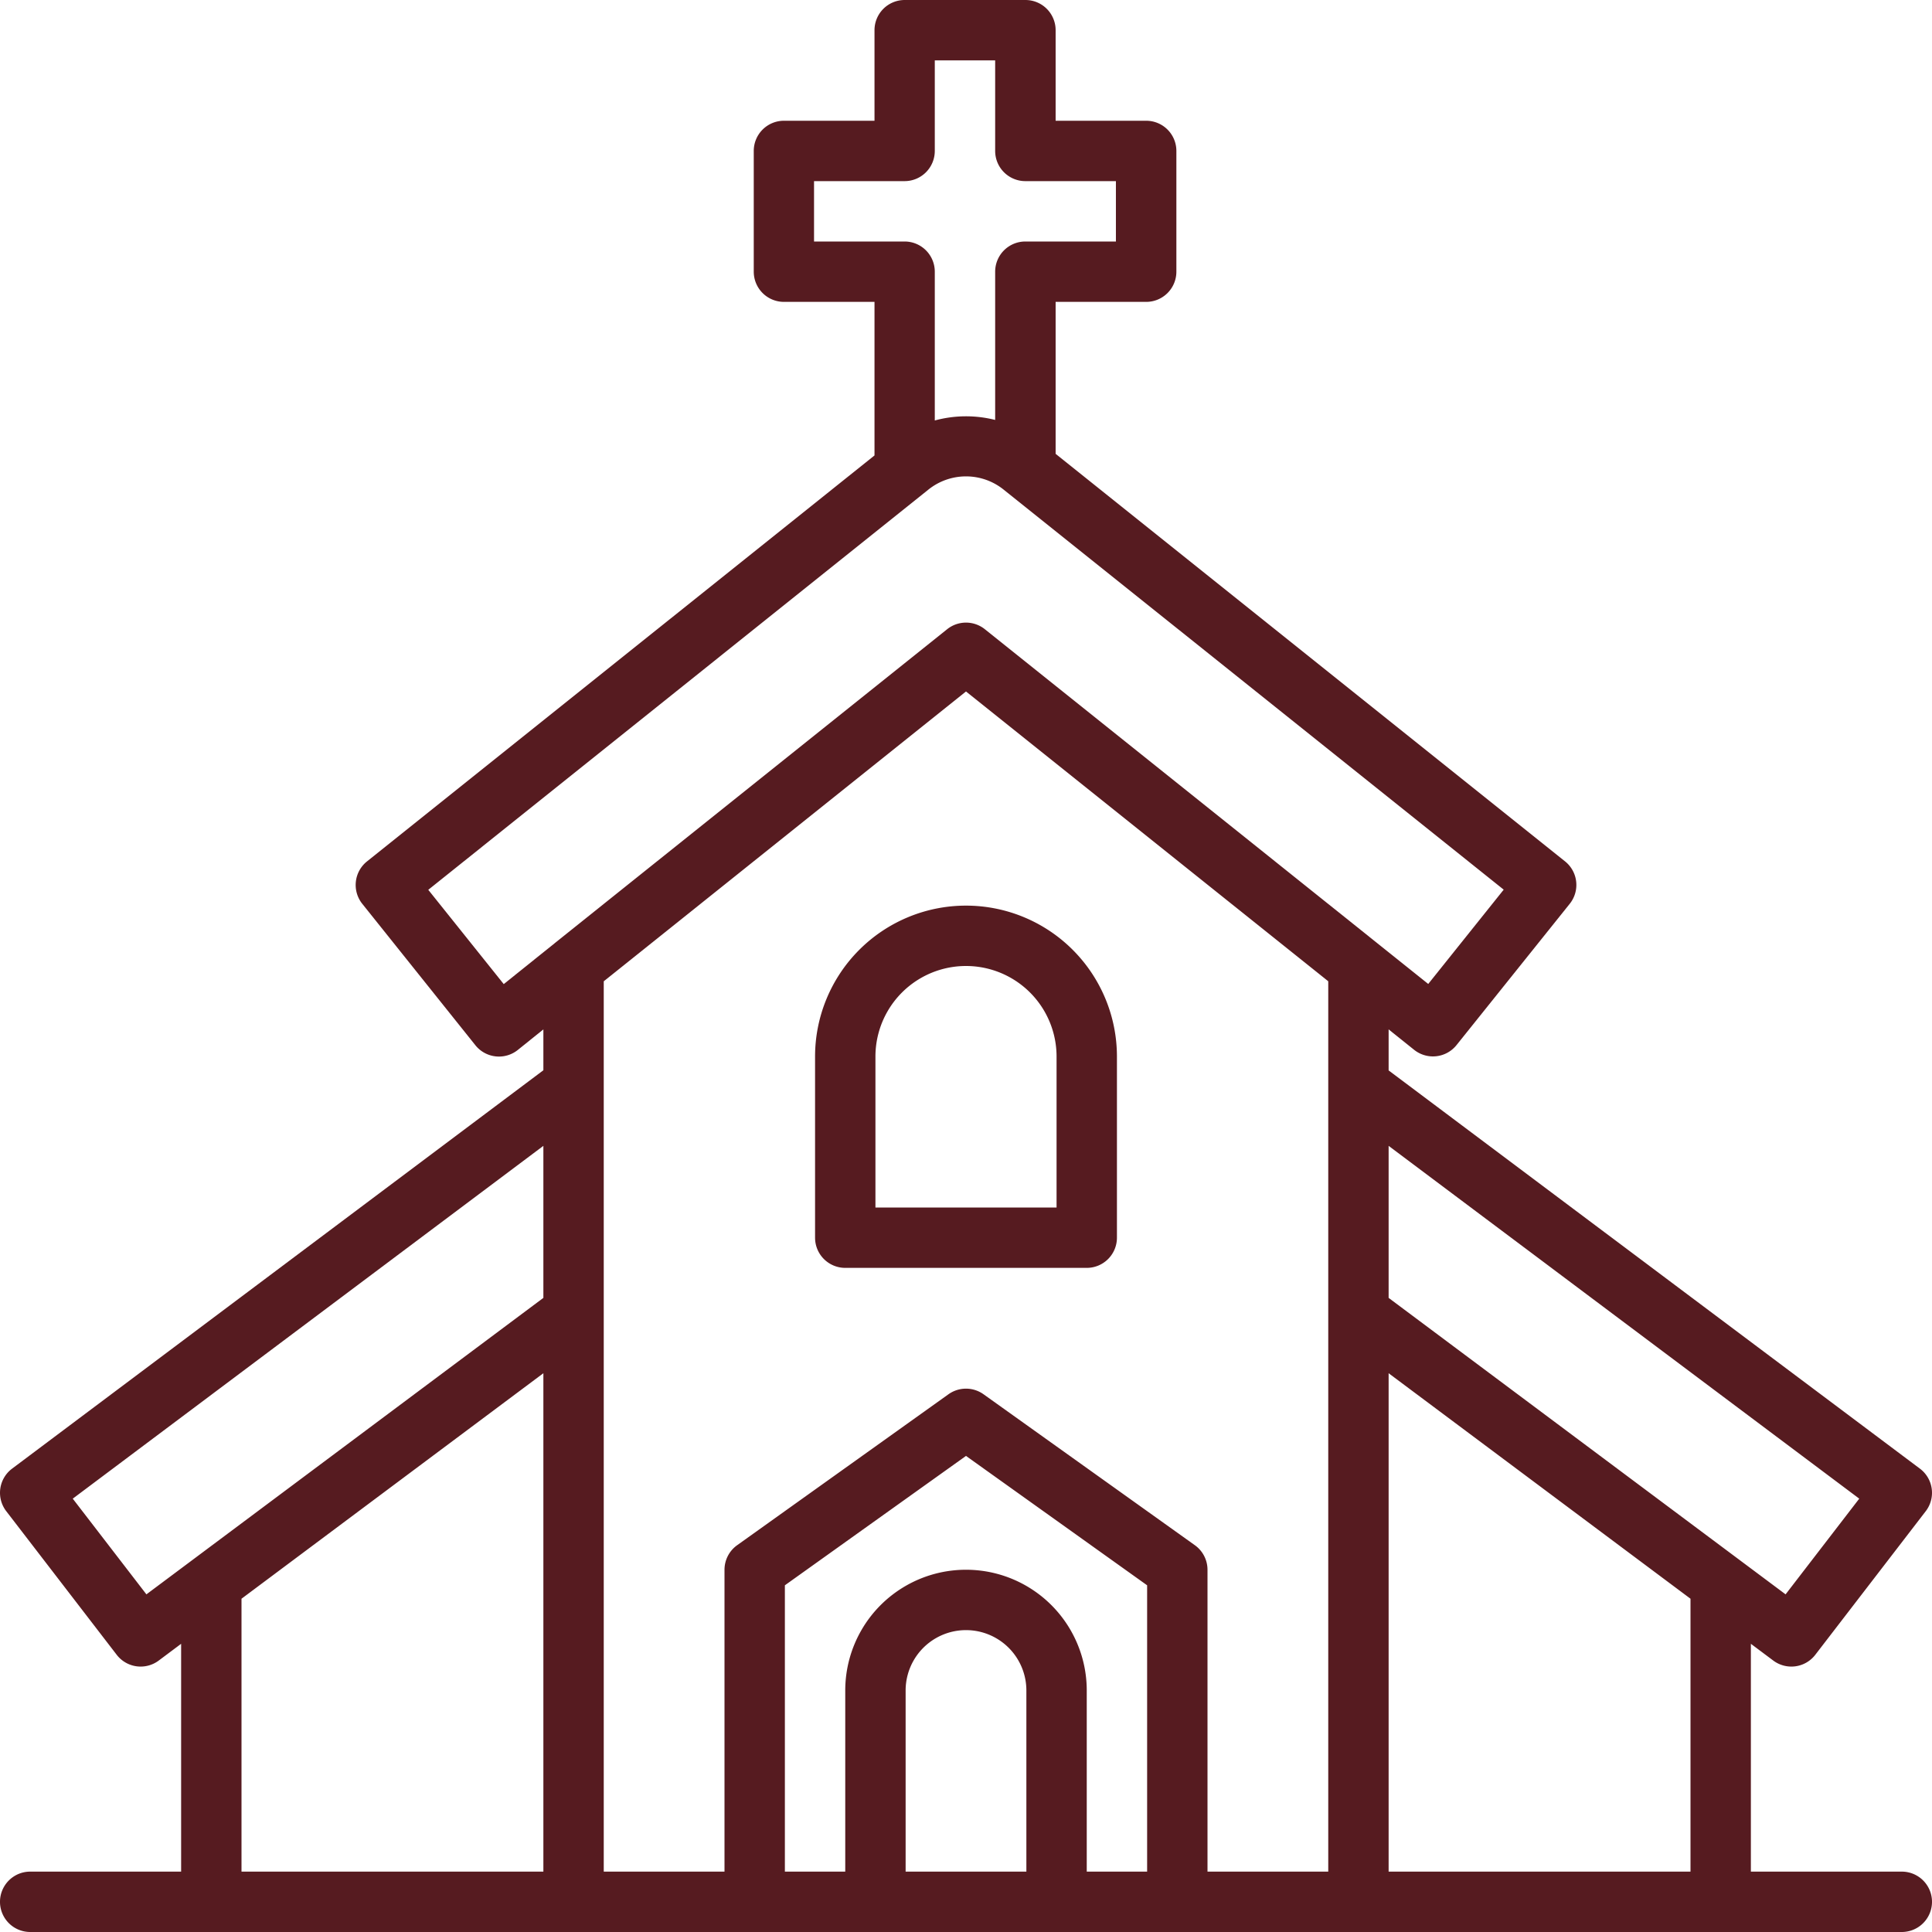
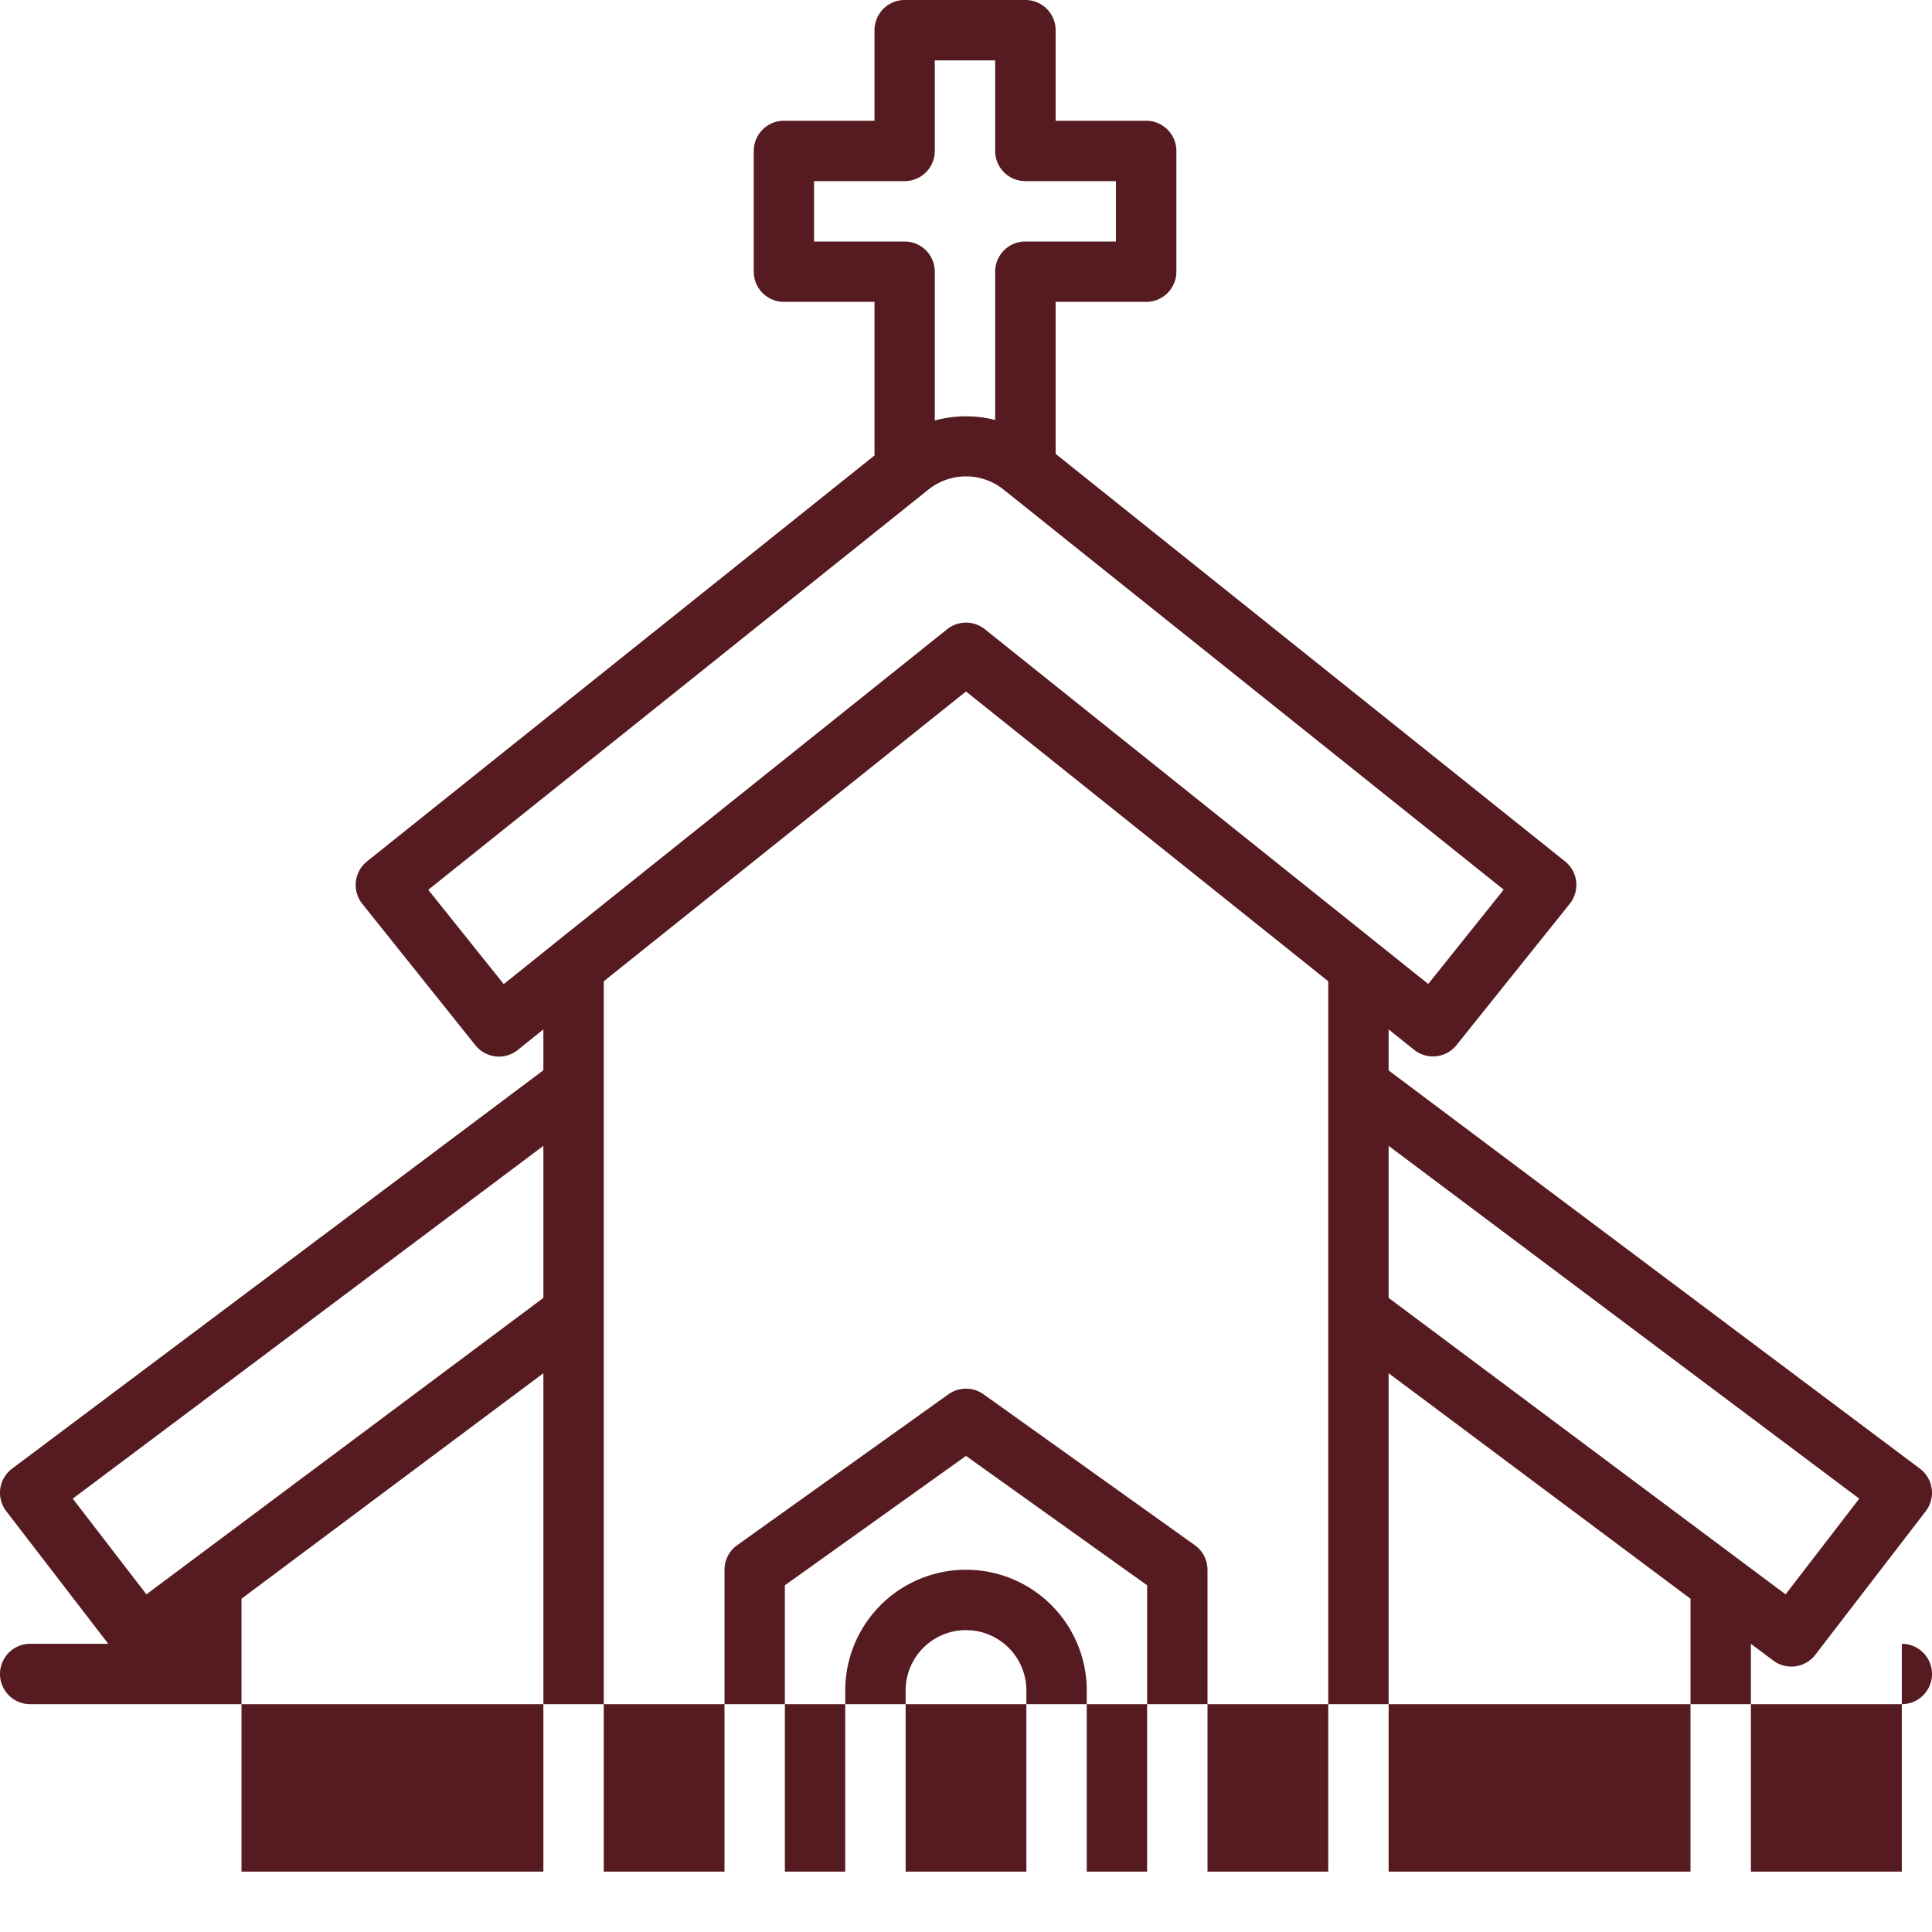
<svg xmlns="http://www.w3.org/2000/svg" id="Line_Expand" data-name="Line Expand" viewBox="0 0 64 64" width="300" height="300" version="1.1">
  <g width="100%" height="100%" transform="matrix(1,0,0,1,0,0)">
-     <path d="M63,62H58V54.453l.743.556a1,1,0,0,0,1.391-.192l3.659-4.757a1,1,0,0,0-.193-1.409L46,35.459V34.1l.844.676a1,1,0,0,0,1.406-.157L52,29.939a1,1,0,0,0-.156-1.405l-16.875-13.5V10h3a1,1,0,0,0,1-1V5a1,1,0,0,0-1-1h-3V1a1,1,0,0,0-1-1h-4a1,1,0,0,0-1,1V4h-3a1,1,0,0,0-1,1V9a1,1,0,0,0,1,1h3v5.087L12.159,28.534A1,1,0,0,0,12,29.939l3.747,4.685a1,1,0,0,0,1.406.157L18,34.1v1.354L.4,48.651A1,1,0,0,0,.207,50.06l3.659,4.757a1,1,0,0,0,1.391.192L6,54.453V62H1a1,1,0,0,0,0,2H63a1,1,0,0,0,0-2ZM18,62H8V52.96l10-7.47Zm0-19.006L4.85,52.815l-2.44-3.17L18,37.958Zm43.59,6.651-2.44,3.17L46,42.994V37.958ZM26.966,8V6h3a1,1,0,0,0,1-1V2h2V5a1,1,0,0,0,1,1h3V8h-3a1,1,0,0,0-1,1v4.911a3.941,3.941,0,0,0-2,.018V9a1,1,0,0,0-1-1ZM18.374,31.246,16.687,32.6l-2.5-3.124L30.75,16.222a1.991,1.991,0,0,1,2.5,0L49.812,29.471l-2.5,3.124L32.625,20.844a1,1,0,0,0-1.25,0l-13,10.4ZM34,62H30V56a2,2,0,0,1,4,0Zm4,0H36V56a4,4,0,0,0-8,0v6H26V52.515l6-4.286,6,4.286Zm6,0H40V52a1,1,0,0,0-.419-.813l-7-5a1,1,0,0,0-1.162,0l-7,5A1,1,0,0,0,24,52V62H20V32.506l12-9.6,12,9.6Zm12,0H46V45.49l10,7.47Z" fill="#561b20" fill-opacity="1" data-original-color="#000000ff" stroke="none" stroke-opacity="1" />
-     <path d="M27,35v6a1,1,0,0,0,1,1h8a1,1,0,0,0,1-1V35a5,5,0,0,0-10,0Zm8,0v5H29V35a3,3,0,0,1,6,0Z" fill="#561b20" fill-opacity="1" data-original-color="#000000ff" stroke="none" stroke-opacity="1" />
+     <path d="M63,62H58V54.453l.743.556a1,1,0,0,0,1.391-.192l3.659-4.757a1,1,0,0,0-.193-1.409L46,35.459V34.1l.844.676a1,1,0,0,0,1.406-.157L52,29.939a1,1,0,0,0-.156-1.405l-16.875-13.5V10h3a1,1,0,0,0,1-1V5a1,1,0,0,0-1-1h-3V1a1,1,0,0,0-1-1h-4a1,1,0,0,0-1,1V4h-3a1,1,0,0,0-1,1V9a1,1,0,0,0,1,1h3v5.087L12.159,28.534A1,1,0,0,0,12,29.939l3.747,4.685a1,1,0,0,0,1.406.157L18,34.1v1.354L.4,48.651A1,1,0,0,0,.207,50.06l3.659,4.757a1,1,0,0,0,1.391.192L6,54.453H1a1,1,0,0,0,0,2H63a1,1,0,0,0,0-2ZM18,62H8V52.96l10-7.47Zm0-19.006L4.85,52.815l-2.44-3.17L18,37.958Zm43.59,6.651-2.44,3.17L46,42.994V37.958ZM26.966,8V6h3a1,1,0,0,0,1-1V2h2V5a1,1,0,0,0,1,1h3V8h-3a1,1,0,0,0-1,1v4.911a3.941,3.941,0,0,0-2,.018V9a1,1,0,0,0-1-1ZM18.374,31.246,16.687,32.6l-2.5-3.124L30.75,16.222a1.991,1.991,0,0,1,2.5,0L49.812,29.471l-2.5,3.124L32.625,20.844a1,1,0,0,0-1.25,0l-13,10.4ZM34,62H30V56a2,2,0,0,1,4,0Zm4,0H36V56a4,4,0,0,0-8,0v6H26V52.515l6-4.286,6,4.286Zm6,0H40V52a1,1,0,0,0-.419-.813l-7-5a1,1,0,0,0-1.162,0l-7,5A1,1,0,0,0,24,52V62H20V32.506l12-9.6,12,9.6Zm12,0H46V45.49l10,7.47Z" fill="#561b20" fill-opacity="1" data-original-color="#000000ff" stroke="none" stroke-opacity="1" />
  </g>
</svg>